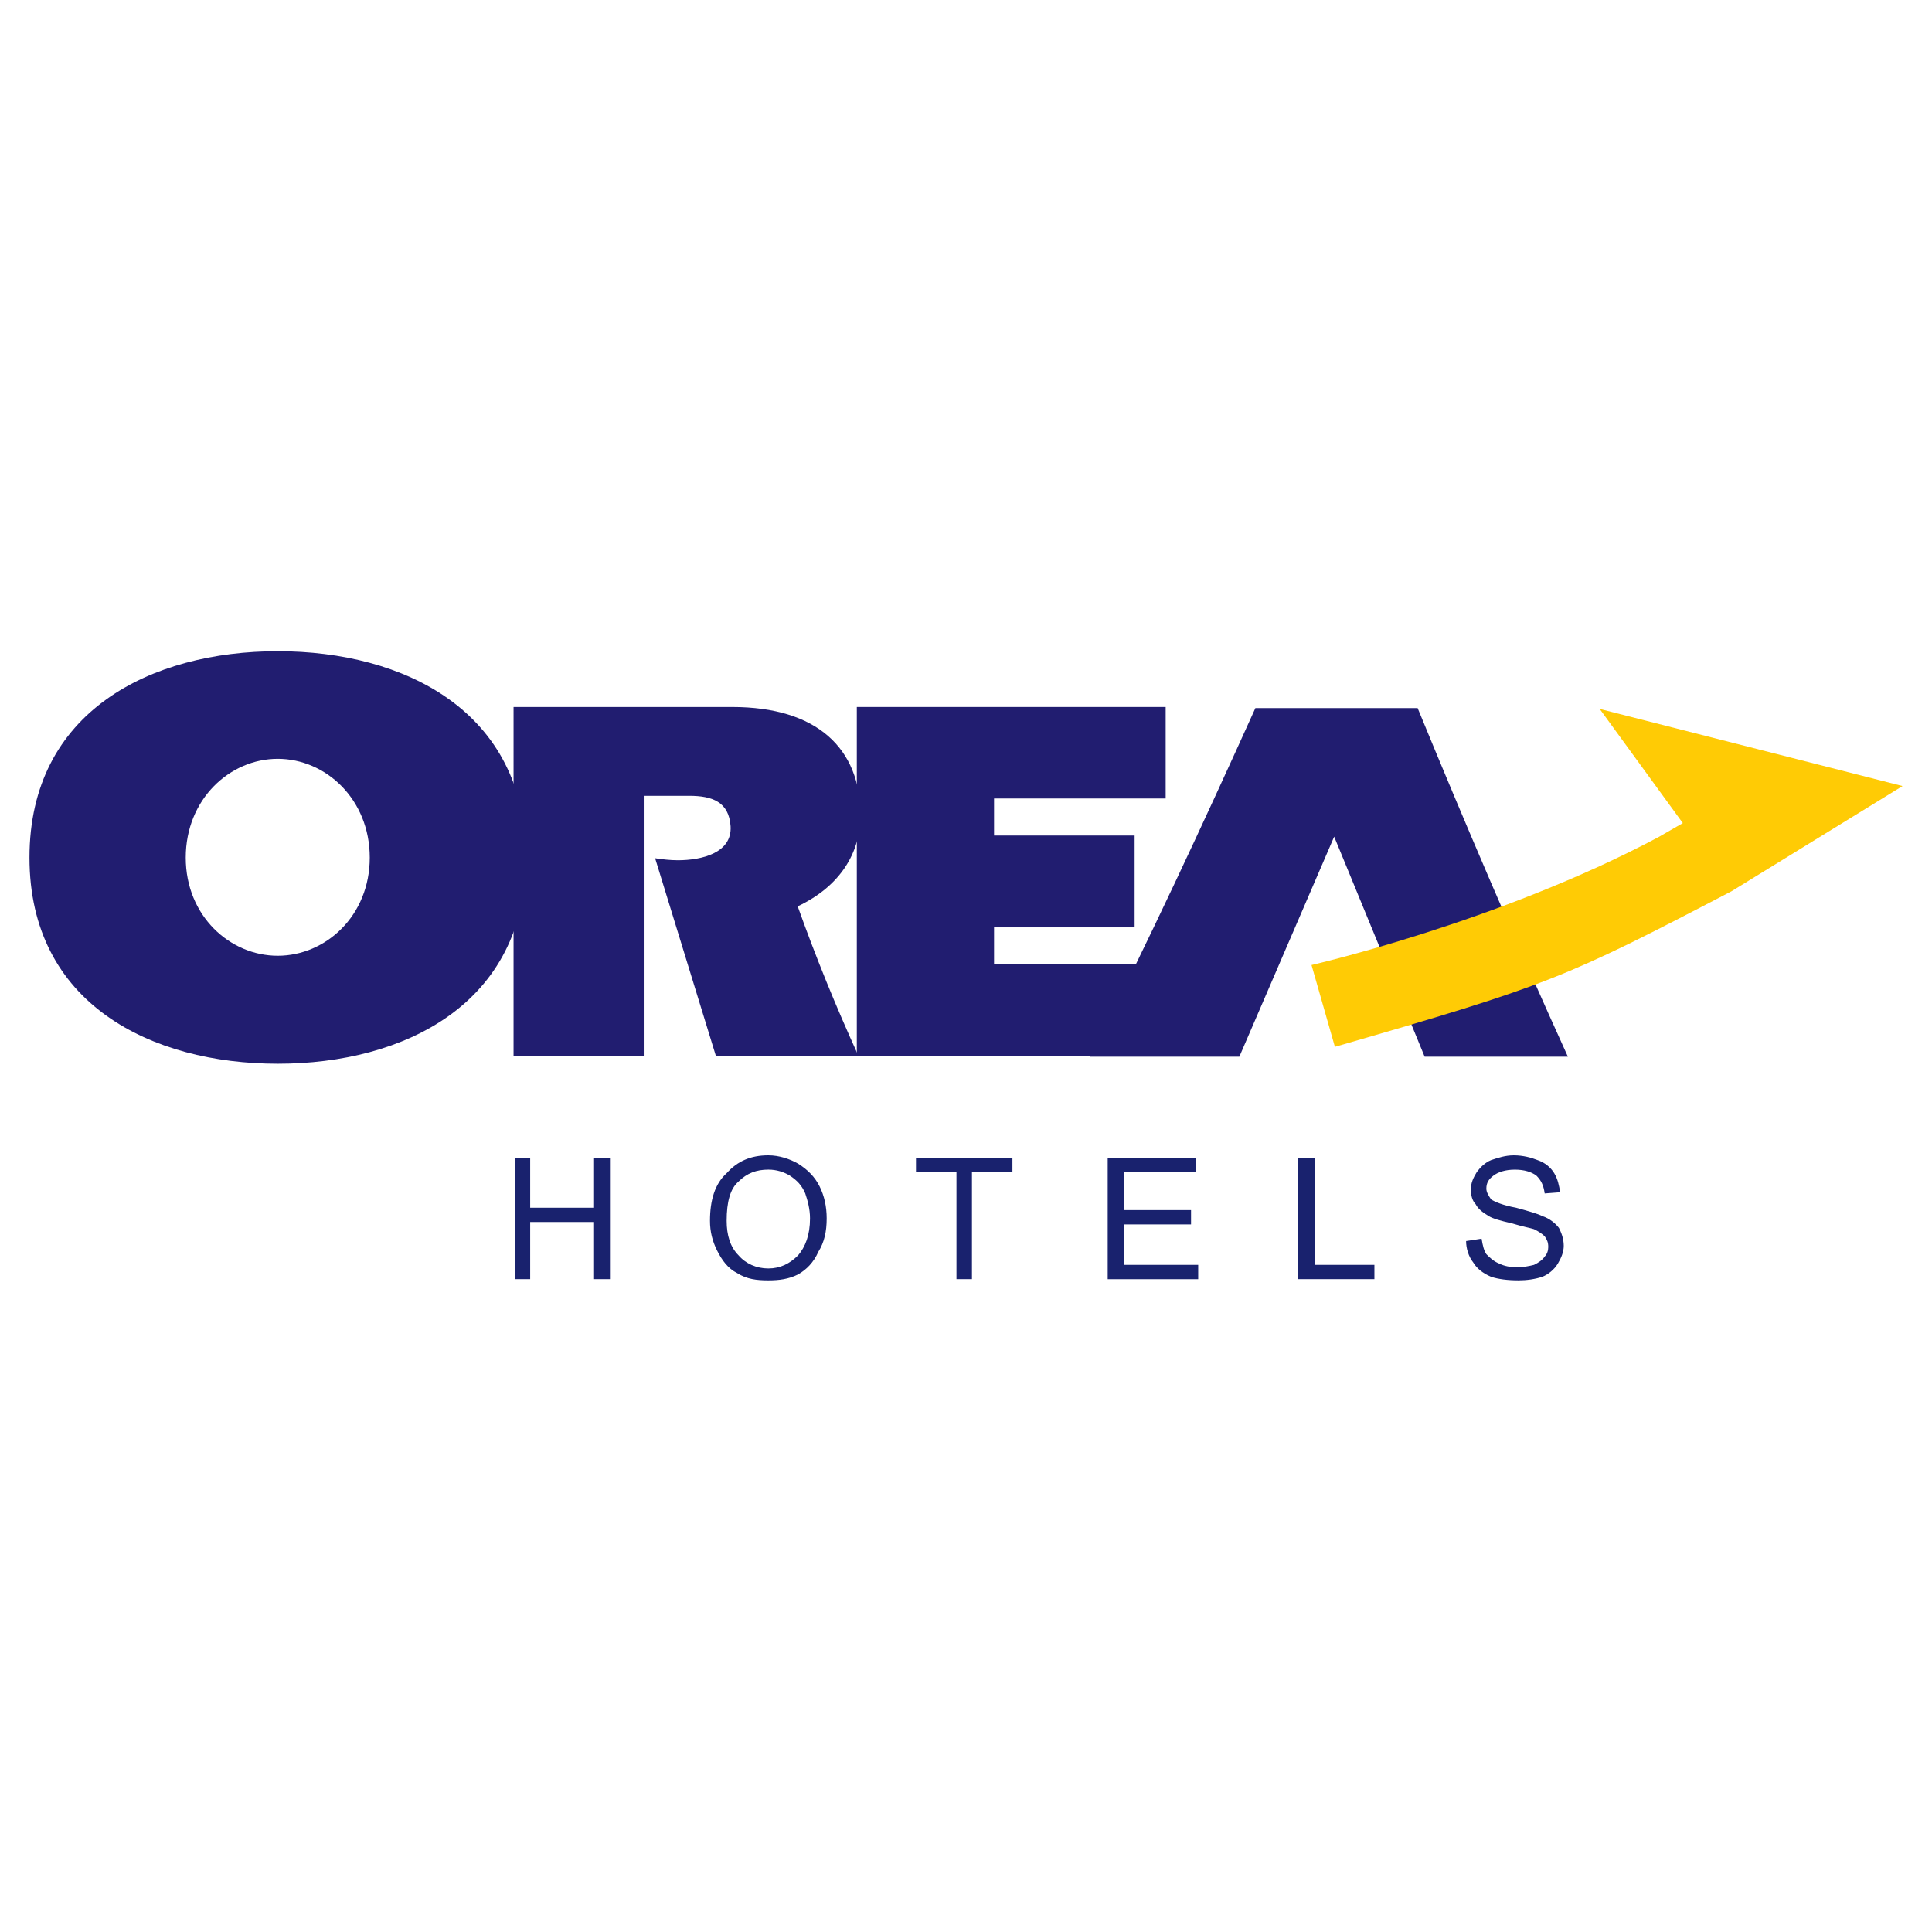
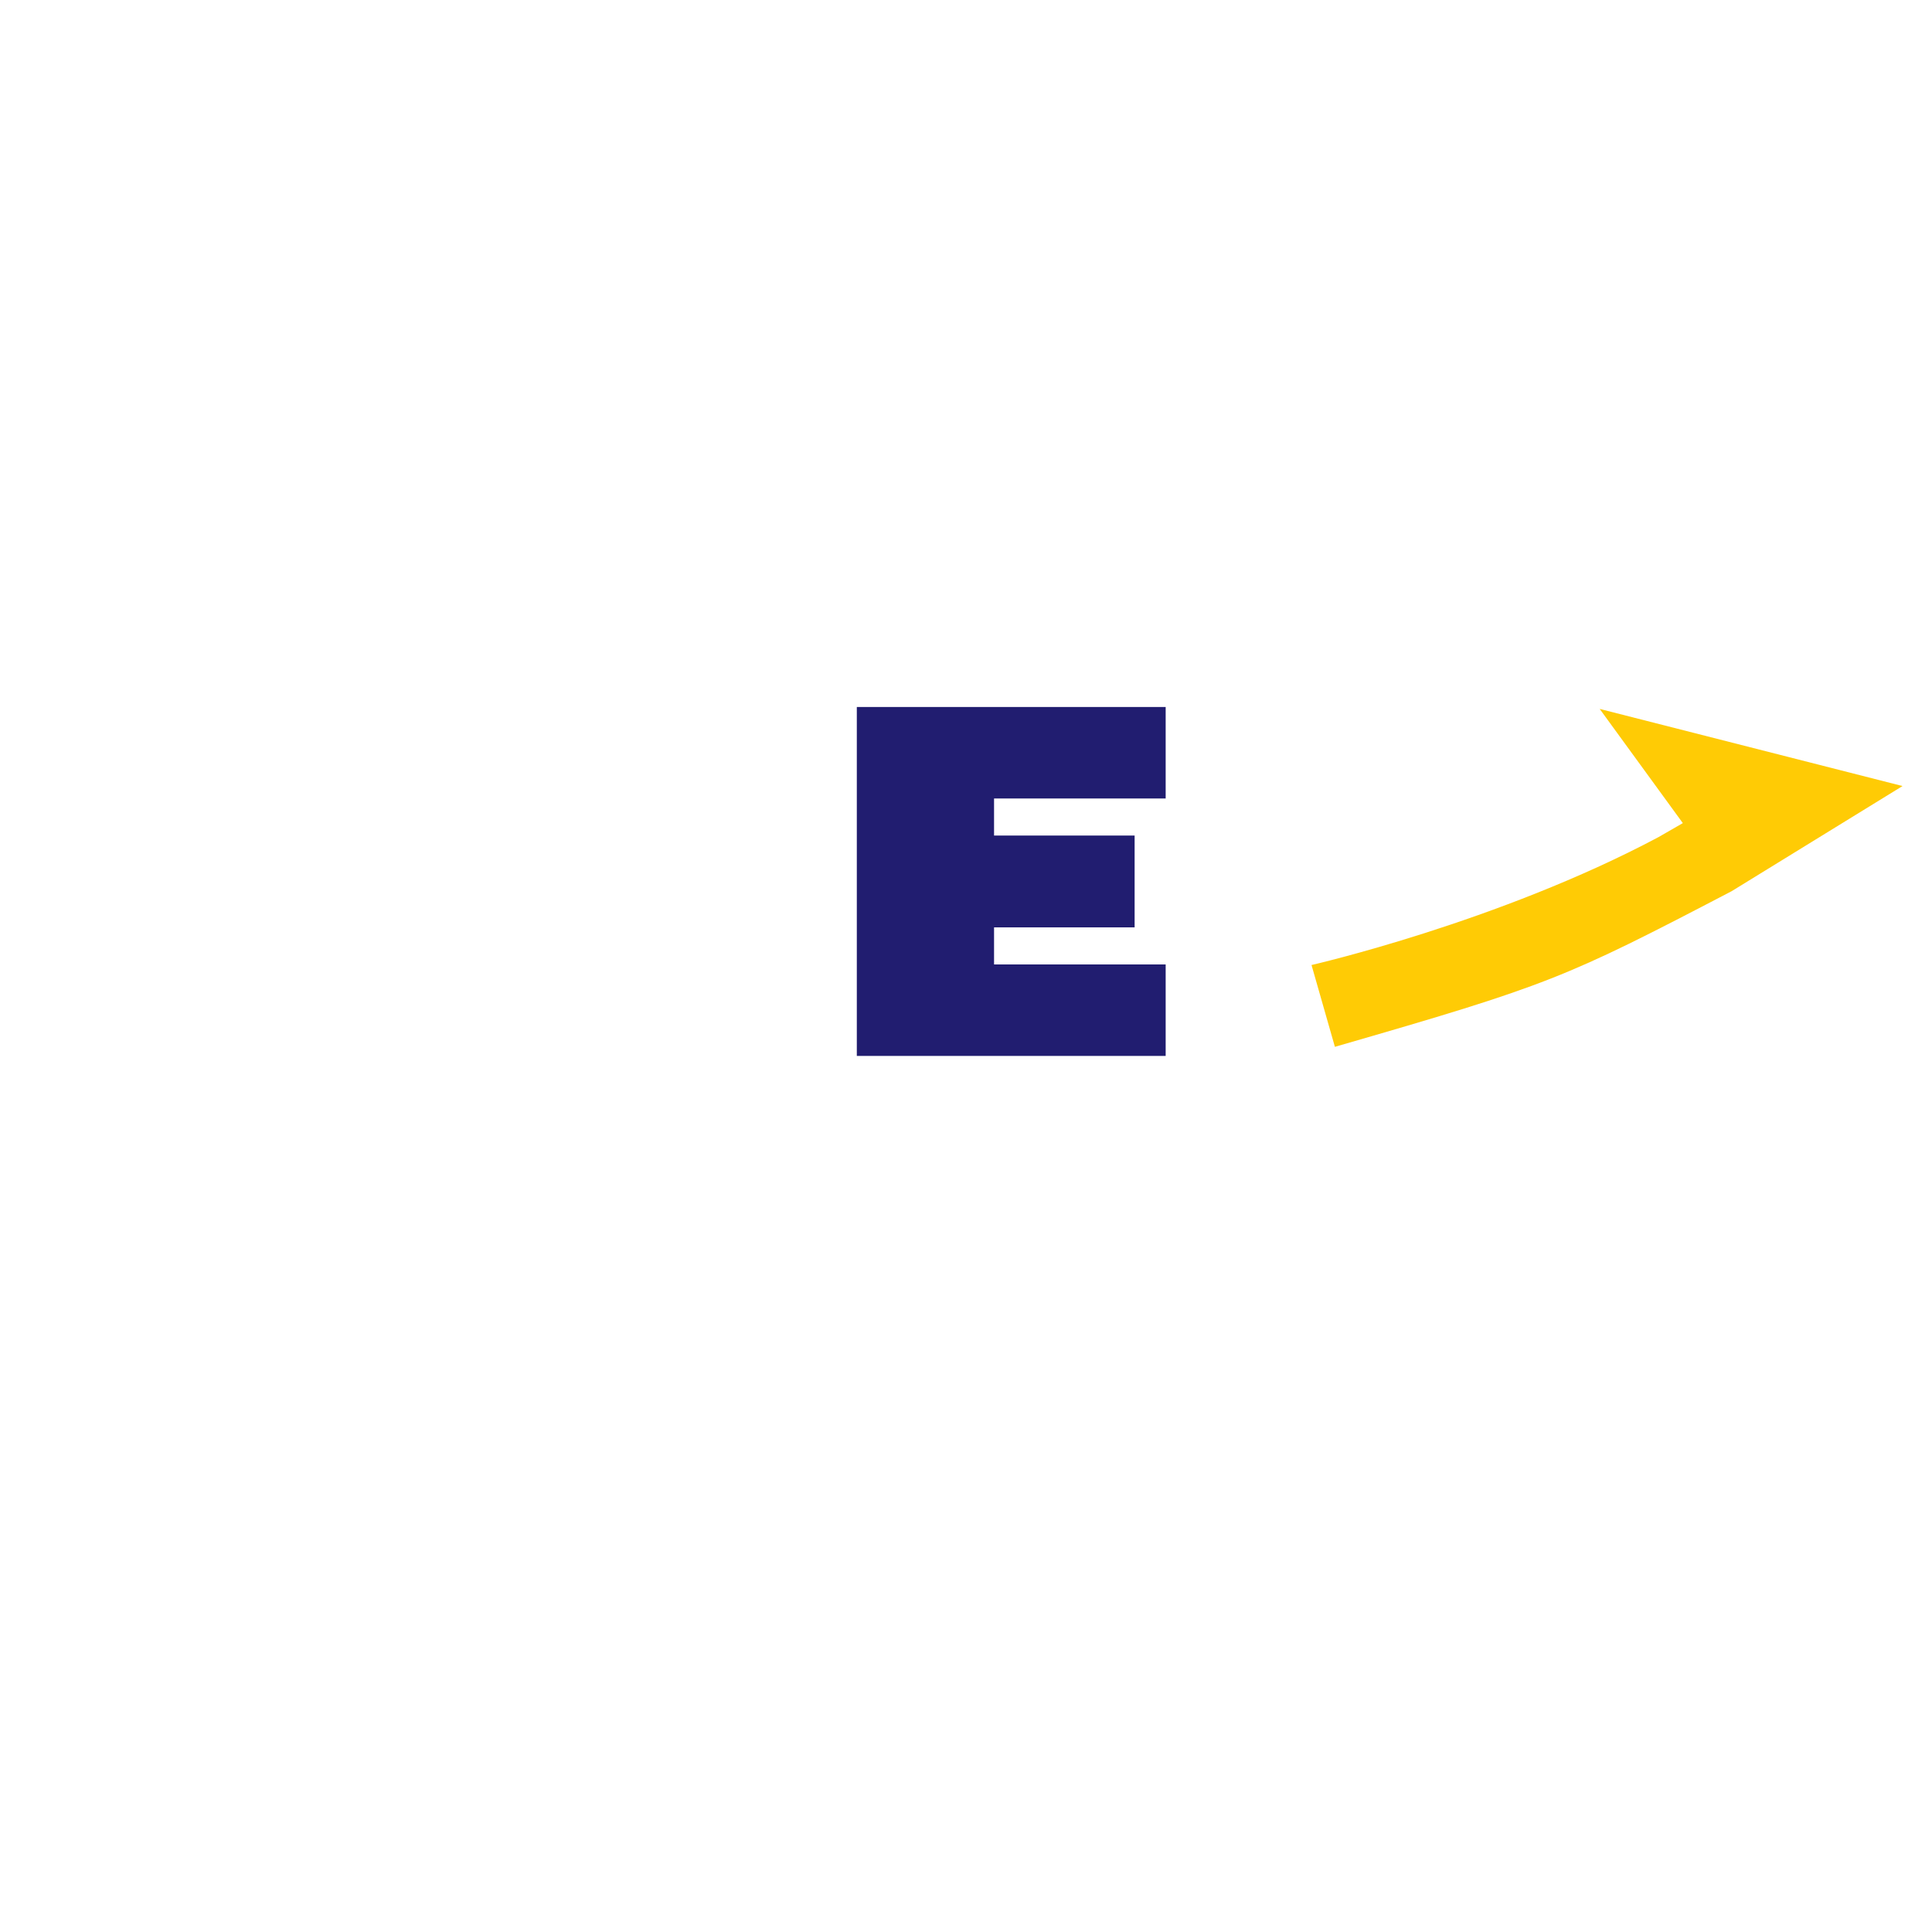
<svg xmlns="http://www.w3.org/2000/svg" version="1.0" id="Layer_1" x="0px" y="0px" width="192.756px" height="192.756px" viewBox="0 0 192.756 192.756" enable-background="new 0 0 192.756 192.756" xml:space="preserve">
  <g>
-     <polygon fill-rule="evenodd" clip-rule="evenodd" fill="#FFFFFF" points="0,0 192.756,0 192.756,192.756 0,192.756 0,0  " />
-     <path fill-rule="evenodd" clip-rule="evenodd" fill="#211D70" d="M123.65,105.427l9.461-21.953l9.027,21.953h14.292   c-5.264-11.593-10.228-23.186-14.991-34.779h-16.19c-5.23,11.593-10.76,23.453-16.49,34.779H123.65L123.65,105.427z" />
    <polygon fill-rule="evenodd" clip-rule="evenodd" fill="#211D70" points="116.299,96.222 99.177,96.222 99.177,92.524    113.201,92.524 113.201,83.363 99.177,83.363 99.177,79.665 116.299,79.665 116.299,70.537 85.485,70.537 85.485,105.35    116.299,105.35 116.299,96.222  " />
-     <path fill-rule="evenodd" clip-rule="evenodd" fill="#211D70" d="M51.237,105.35h12.992V79.398h4.531   c2.298,0,3.964,0.6,4.131,3.032c0.167,2.665-2.865,3.398-5.264,3.398c-0.799,0-1.566-0.1-2.265-0.2l6.063,19.722h14.225   c-2.265-4.964-4.297-9.961-6.063-14.924c4.231-1.999,6.263-5.33,6.263-9.095c0-6.662-4.331-10.793-12.792-10.793h-21.82V105.35   L51.237,105.35z" />
-     <path fill-rule="evenodd" clip-rule="evenodd" fill="#211D70" d="M27.711,75.707c4.78,0,9.18,4.021,9.18,9.862   c0,5.804-4.4,9.787-9.18,9.787c-4.779,0-9.179-3.983-9.179-9.787C18.532,79.728,22.932,75.707,27.711,75.707L27.711,75.707z    M27.711,64.972c-12.593,0-24.77,5.955-24.77,20.597c0,14.604,12.176,20.559,24.77,20.559s24.77-5.955,24.77-20.559   C52.481,70.927,40.305,64.972,27.711,64.972L27.711,64.972z" />
    <path fill-rule="evenodd" clip-rule="evenodd" fill="#FFCB05" d="M172.76,88.918l17.056-10.494l-30.215-7.695l8.295,11.393   l-2.432,1.399c-15.957,8.495-34.613,12.759-34.613,12.759l2.332,8.162C154.537,98.279,156.103,97.613,172.76,88.918L172.76,88.918z   " />
-     <path fill-rule="evenodd" clip-rule="evenodd" fill="#19226E" d="M51.353,127.622v-12.117h1.544v4.989h6.297v-4.989h1.663v12.117   h-1.663v-5.702h-6.297v5.702H51.353L51.353,127.622z M70.836,121.802c0-2.02,0.475-3.684,1.663-4.753   c1.069-1.188,2.376-1.781,4.158-1.781c1.069,0,2.138,0.356,2.97,0.831c0.951,0.595,1.663,1.308,2.139,2.258   c0.475,0.95,0.712,2.02,0.712,3.207c0,1.307-0.237,2.376-0.831,3.327c-0.476,1.068-1.188,1.781-2.02,2.257   c-0.95,0.475-1.901,0.594-2.97,0.594c-1.188,0-2.138-0.119-3.089-0.713c-0.951-0.475-1.544-1.307-2.02-2.257   S70.836,122.87,70.836,121.802L70.836,121.802z M72.499,121.802c0,1.426,0.356,2.613,1.188,3.444   c0.713,0.832,1.782,1.308,2.97,1.308s2.138-0.476,2.97-1.308c0.713-0.831,1.188-2.019,1.188-3.683c0-0.95-0.237-1.781-0.475-2.494   c-0.356-0.832-0.832-1.308-1.544-1.782c-0.594-0.356-1.307-0.594-2.138-0.594c-1.188,0-2.138,0.355-2.97,1.188   C72.855,118.594,72.499,119.9,72.499,121.802L72.499,121.802z M95.427,127.622v-10.691h-4.039v-1.426h9.623v1.426h-4.039v10.691   H95.427L95.427,127.622z M110.516,127.622v-12.117h8.791v1.426h-7.128v3.802h6.652v1.426h-6.652v4.039h7.365v1.425H110.516   L110.516,127.622z M129.523,127.622v-12.117h1.663v10.692h5.939v1.425H129.523L129.523,127.622z M146.273,123.821l1.545-0.238   c0.118,0.713,0.237,1.188,0.476,1.545c0.355,0.356,0.712,0.713,1.307,0.95c0.475,0.237,1.069,0.356,1.781,0.356   c0.595,0,1.188-0.119,1.664-0.237c0.475-0.238,0.831-0.476,1.069-0.832c0.237-0.237,0.355-0.594,0.355-0.95   c0-0.476-0.118-0.713-0.355-1.069c-0.238-0.237-0.595-0.476-1.069-0.713c-0.356-0.118-1.069-0.237-2.258-0.594   c-1.069-0.237-1.9-0.476-2.257-0.713c-0.595-0.356-1.069-0.713-1.307-1.188c-0.356-0.355-0.476-0.95-0.476-1.425   c0-0.713,0.238-1.188,0.594-1.782c0.356-0.476,0.832-0.95,1.426-1.188c0.713-0.237,1.426-0.475,2.258-0.475   c0.95,0,1.781,0.237,2.376,0.475c0.713,0.238,1.307,0.713,1.663,1.307c0.356,0.595,0.475,1.188,0.594,1.901l-1.544,0.119   c-0.119-0.832-0.357-1.308-0.832-1.782c-0.476-0.356-1.188-0.594-2.139-0.594s-1.663,0.237-2.139,0.594   c-0.475,0.356-0.712,0.713-0.712,1.307c0,0.356,0.237,0.713,0.475,1.069c0.356,0.237,1.188,0.594,2.495,0.831   c1.307,0.357,2.139,0.595,2.613,0.832c0.713,0.237,1.307,0.713,1.663,1.188c0.238,0.475,0.476,1.068,0.476,1.781   c0,0.595-0.237,1.188-0.594,1.782s-0.951,1.069-1.545,1.307c-0.713,0.237-1.544,0.356-2.376,0.356c-1.069,0-2.02-0.119-2.732-0.356   c-0.832-0.356-1.426-0.831-1.781-1.426C146.512,125.365,146.273,124.534,146.273,123.821L146.273,123.821z" />
  </g>
</svg>